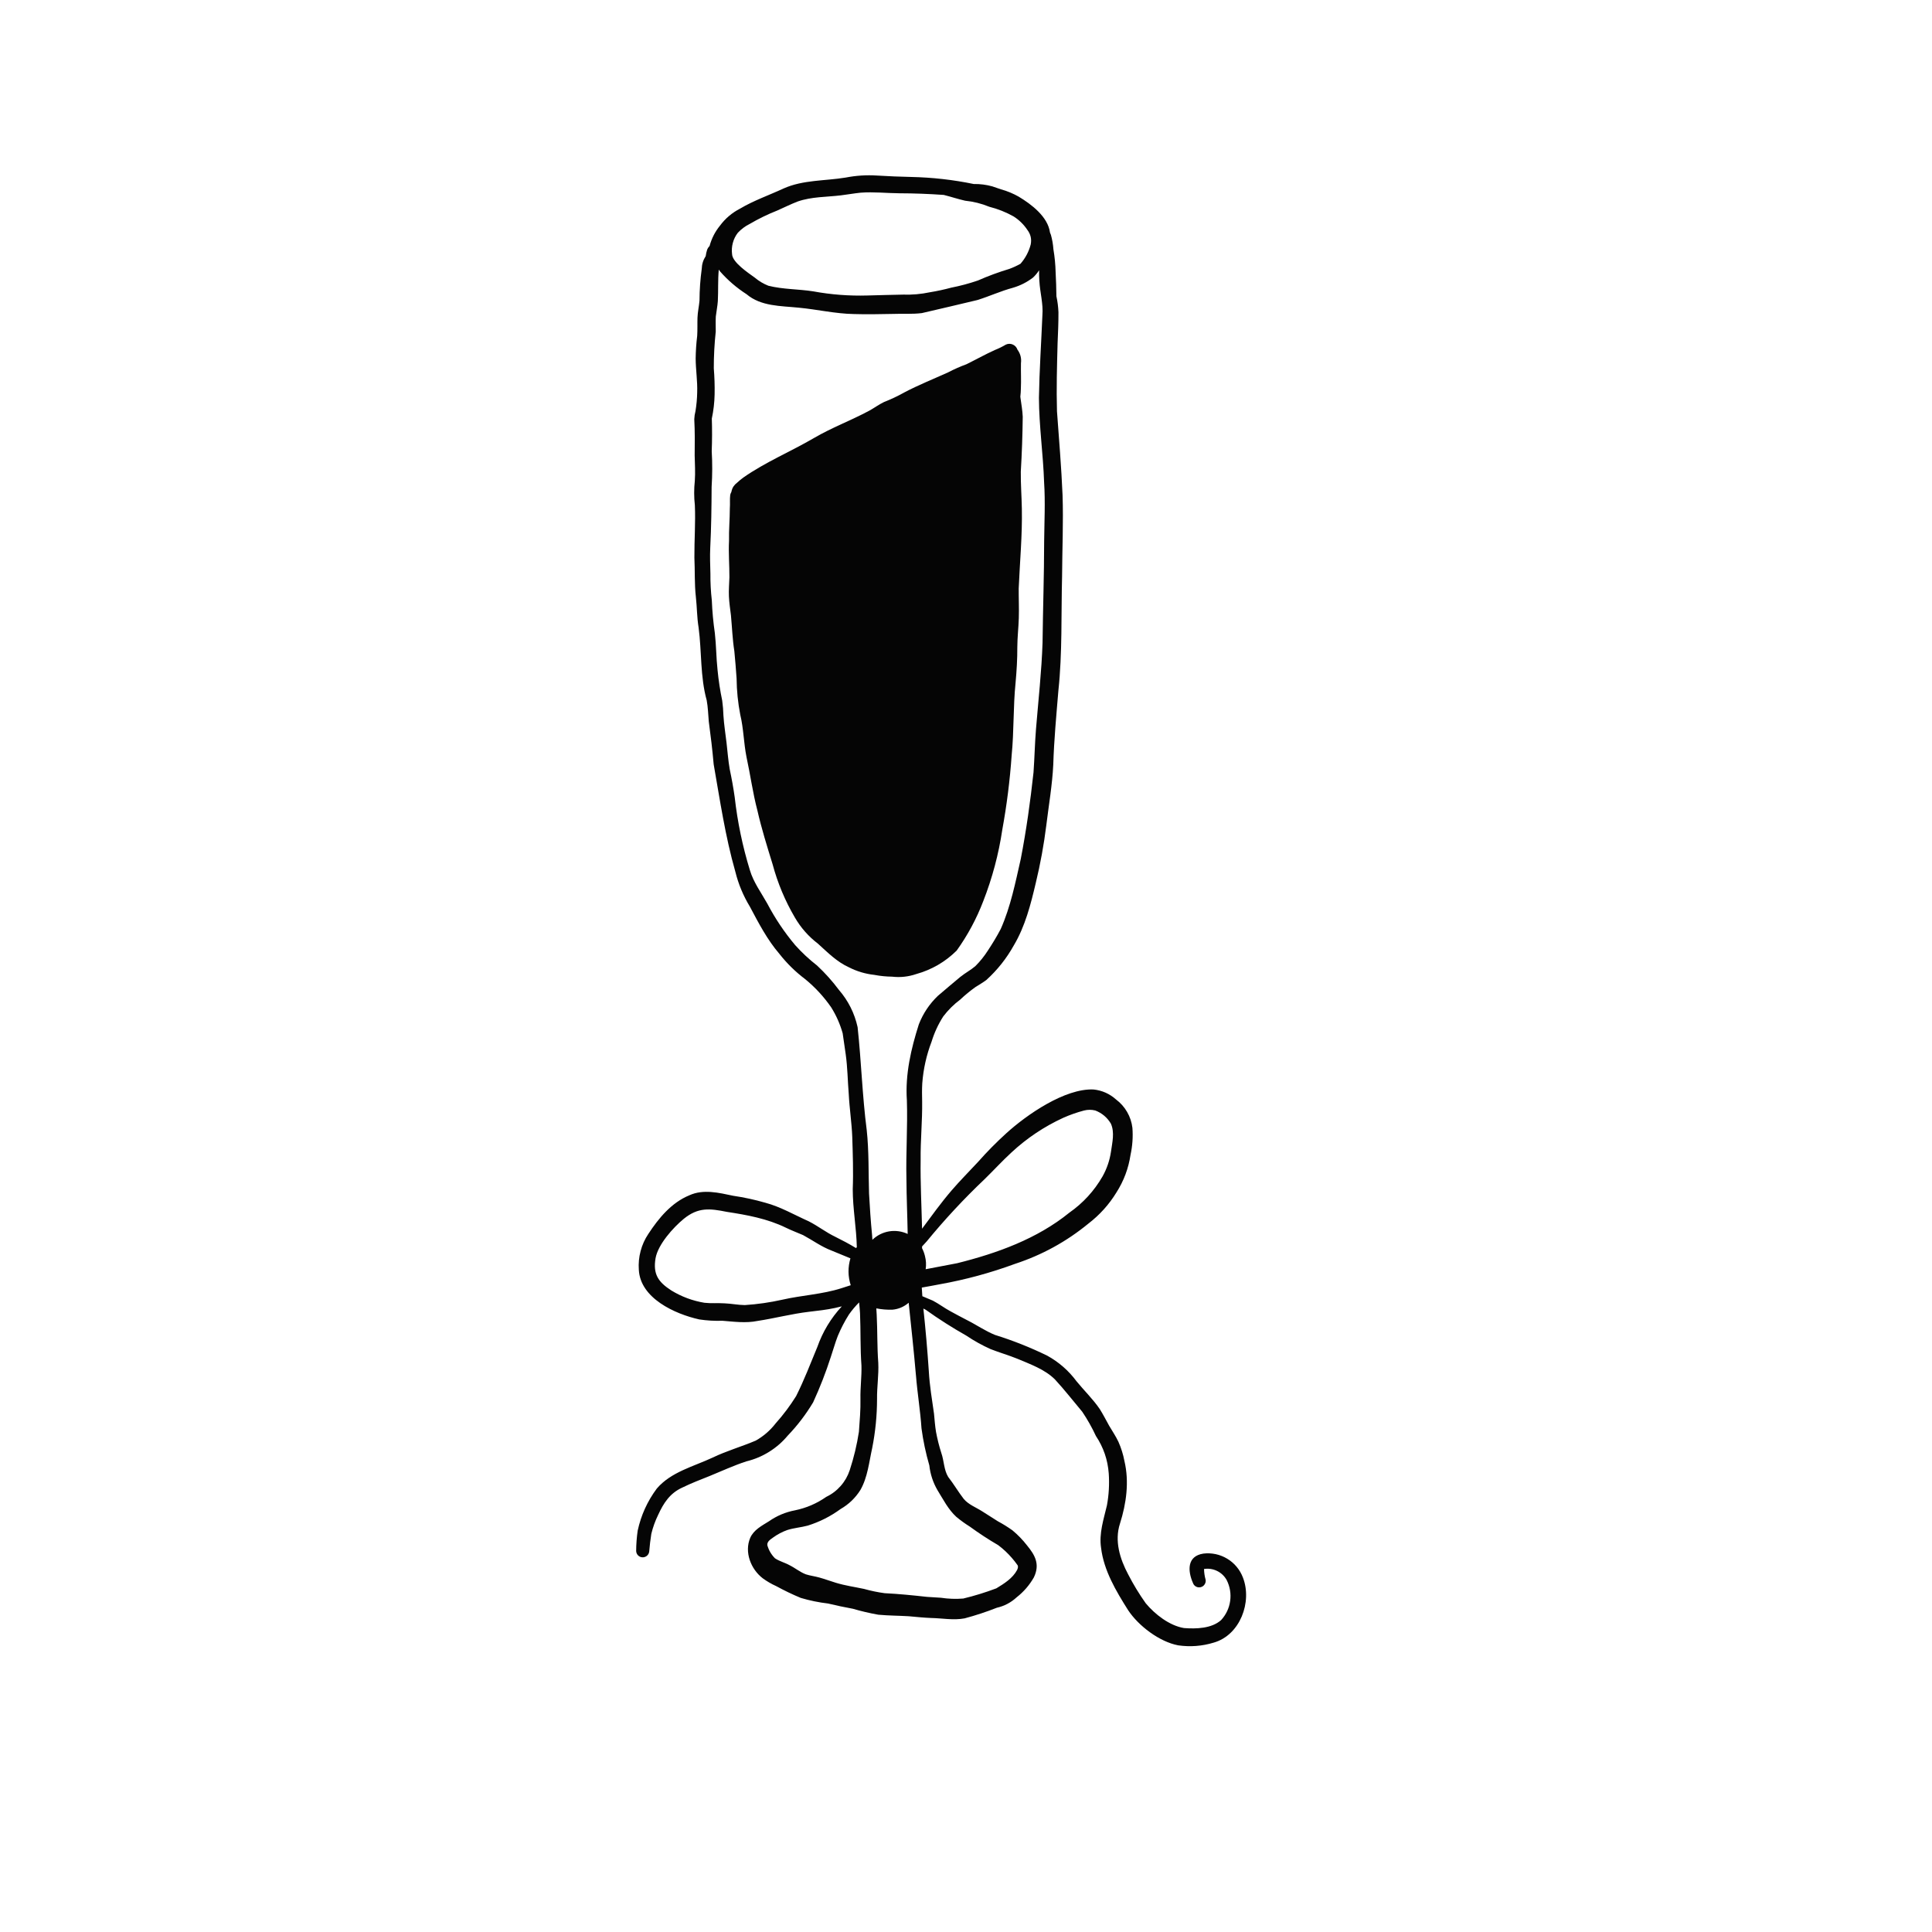
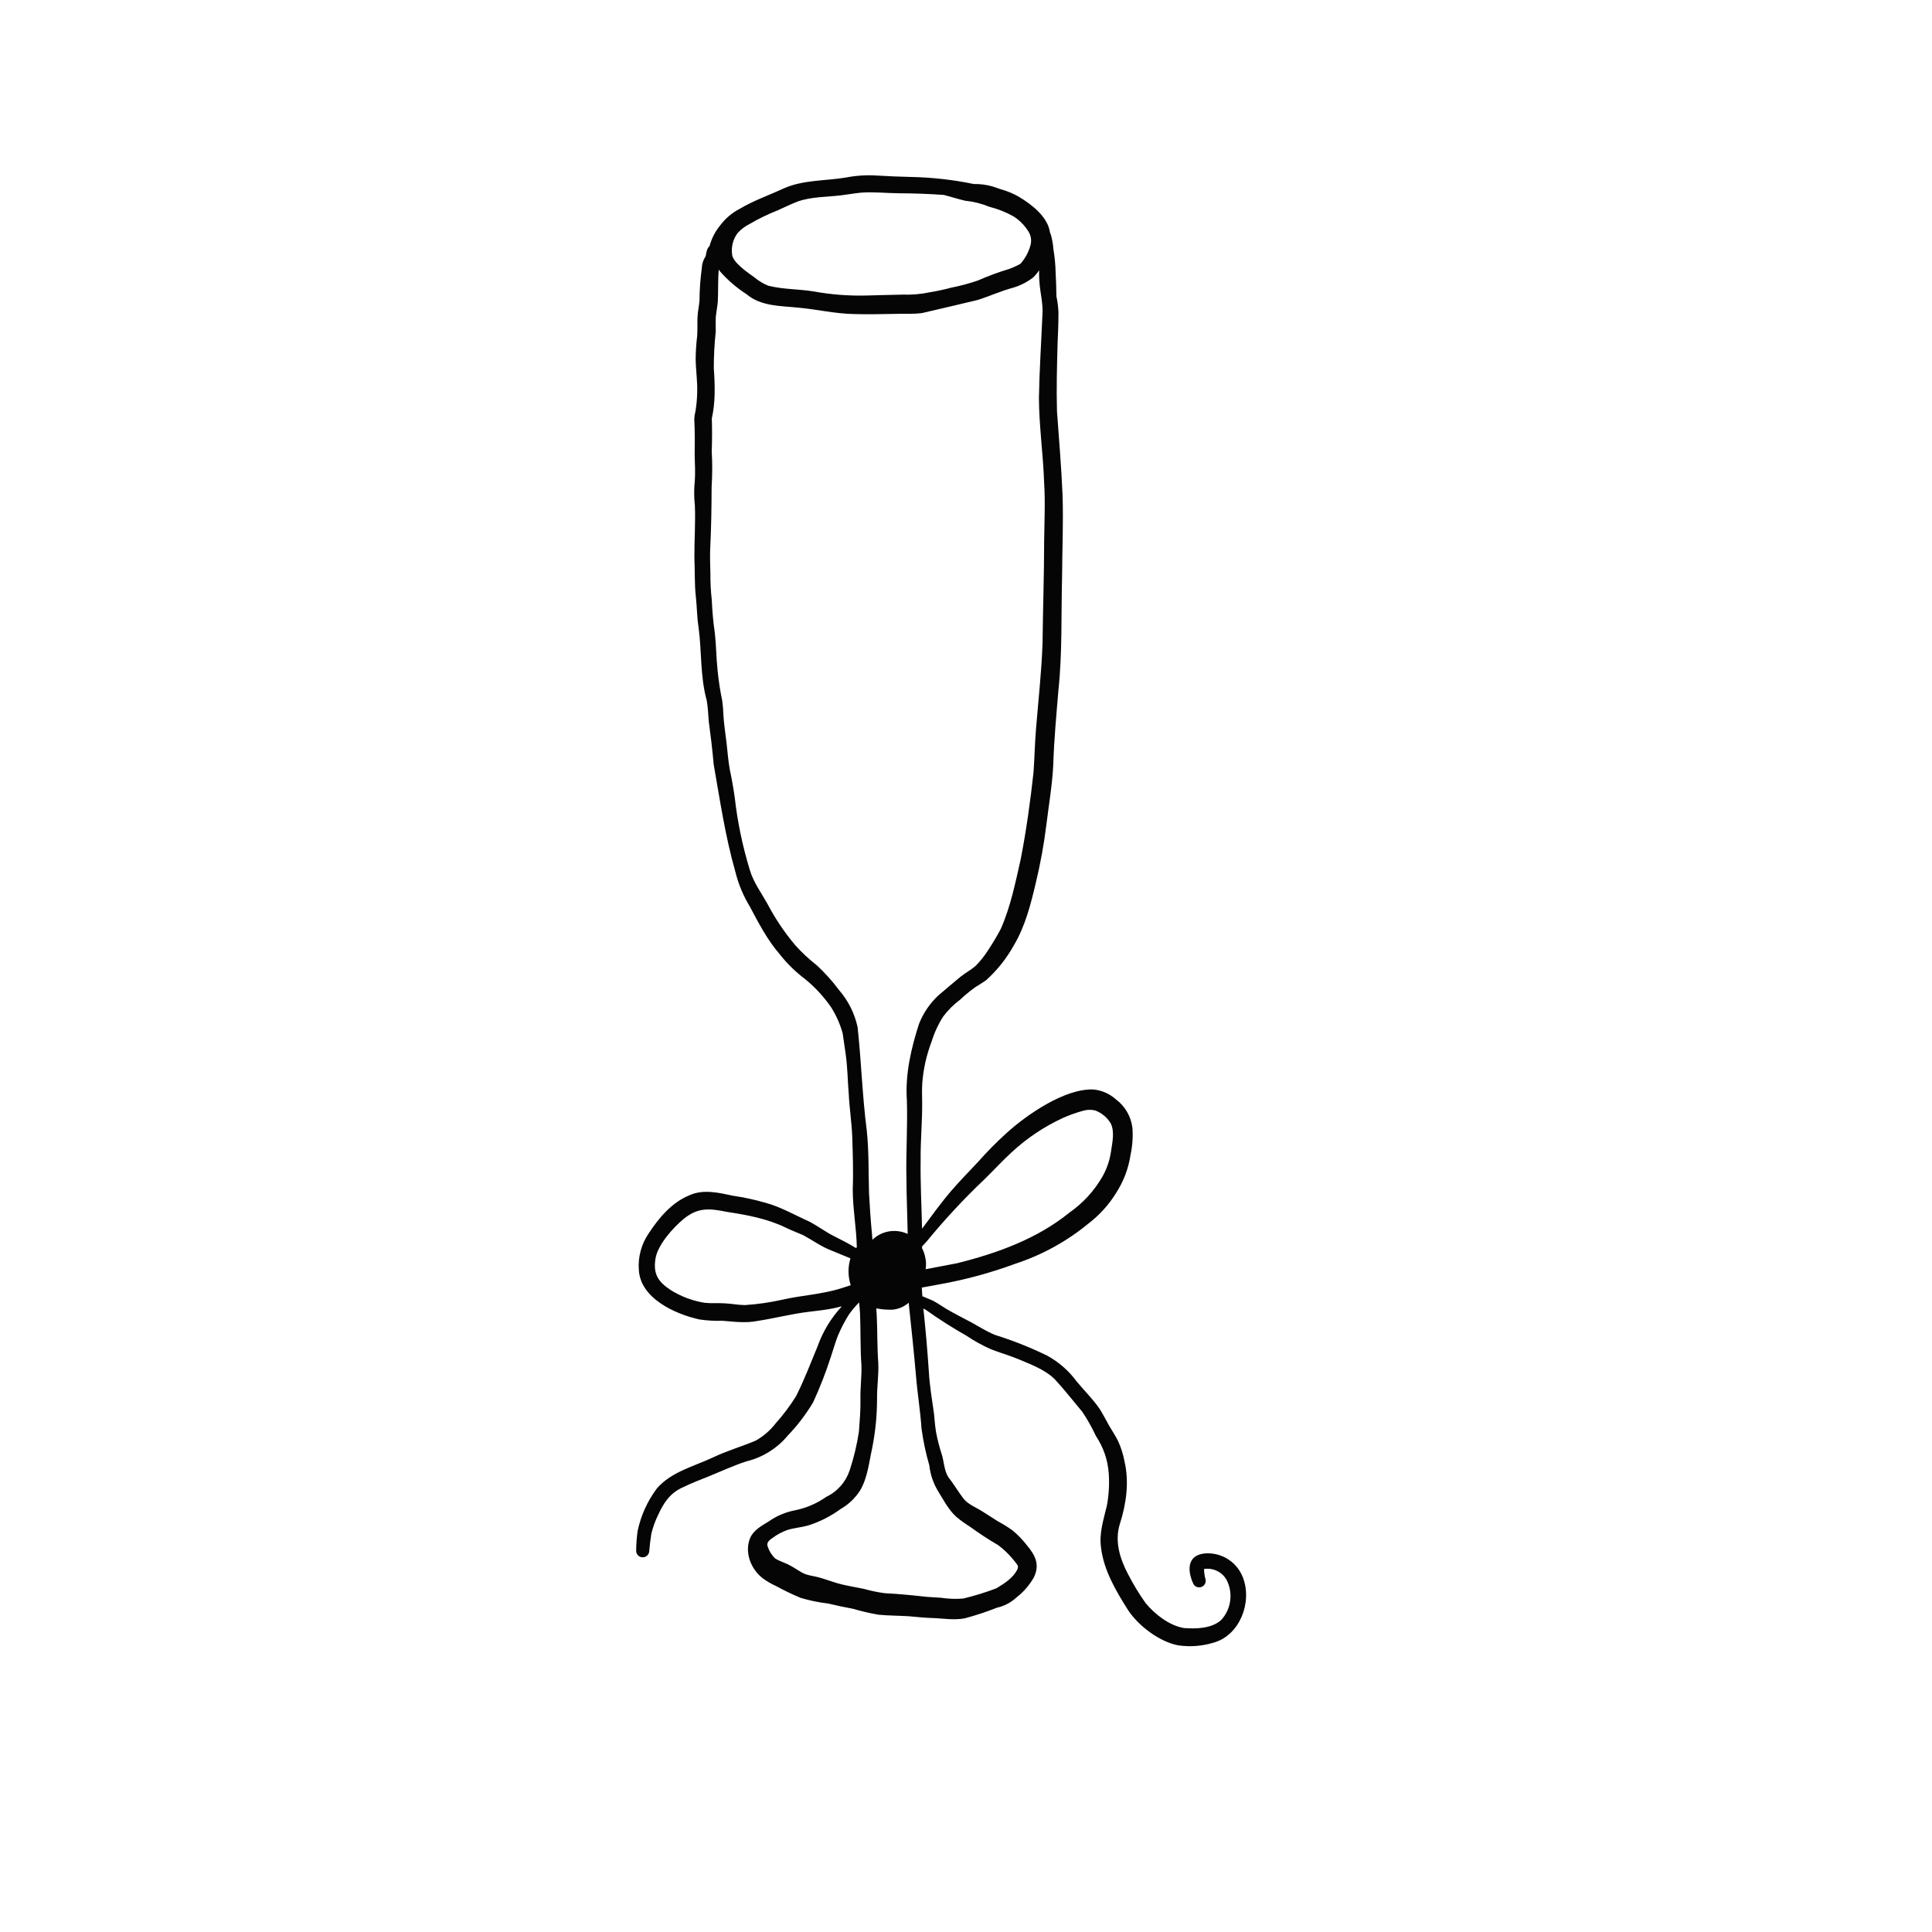
<svg xmlns="http://www.w3.org/2000/svg" width="500" zoomAndPan="magnify" viewBox="0 0 375 375" height="500" preserveAspectRatio="xMidYMid meet" version="1.0">
  <defs>
    <clipPath id="2196d80779">
      <path d="M 123 34 L 242 34 L 242 320 L 123 320 Z M 123 34 " clip-rule="nonzero" />
    </clipPath>
    <clipPath id="ec999bc607">
      <path d="M 37.5 81.02 L 194.746 19.781 L 301.441 293.738 L 144.195 354.977 Z M 37.5 81.02 " clip-rule="nonzero" />
    </clipPath>
    <clipPath id="6ddd714fe0">
      <path d="M 37.5 81.02 L 194.746 19.781 L 301.441 293.738 L 144.195 354.977 Z M 37.5 81.02 " clip-rule="nonzero" />
    </clipPath>
    <clipPath id="62af621d53">
      <path d="M 37.5 81.02 L 194.746 19.781 L 301.441 293.738 L 144.195 354.977 Z M 37.5 81.02 " clip-rule="nonzero" />
    </clipPath>
    <clipPath id="c13cbf0d28">
      <path d="M 141 66 L 199 66 L 199 190 L 141 190 Z M 141 66 " clip-rule="nonzero" />
    </clipPath>
    <clipPath id="c7937279f8">
      <path d="M 37.5 81.02 L 194.746 19.781 L 301.441 293.738 L 144.195 354.977 Z M 37.5 81.02 " clip-rule="nonzero" />
    </clipPath>
    <clipPath id="9cb20f6906">
      <path d="M 37.5 81.02 L 194.746 19.781 L 301.441 293.738 L 144.195 354.977 Z M 37.5 81.02 " clip-rule="nonzero" />
    </clipPath>
    <clipPath id="d9006979e3">
      <path d="M 37.5 81.02 L 194.746 19.781 L 301.441 293.738 L 144.195 354.977 Z M 37.5 81.02 " clip-rule="nonzero" />
    </clipPath>
  </defs>
  <g clip-path="url(#2196d80779)">
    <g clip-path="url(#ec999bc607)">
      <g clip-path="url(#6ddd714fe0)">
        <g clip-path="url(#62af621d53)">
          <path fill="#050505" d="M 197.738 38.176 C 196.652 37.559 195.504 37.086 194.301 36.75 C 193.734 36.574 193.184 36.363 192.625 36.18 C 191.438 35.848 190.227 35.695 188.996 35.715 C 185.004 34.891 180.973 34.438 176.898 34.348 C 174.676 34.297 172.453 34.215 170.234 34.074 C 168.188 33.941 166.156 34.074 164.145 34.465 C 160.125 35.129 155.891 34.891 152.102 36.578 C 149.281 37.891 146.309 38.91 143.629 40.504 C 142.074 41.305 140.777 42.41 139.734 43.816 C 139.277 44.379 138.879 44.984 138.543 45.629 C 138.195 46.312 137.922 47.023 137.723 47.762 C 137.516 47.965 137.359 48.203 137.254 48.477 C 137.121 48.879 137.031 49.293 136.977 49.715 C 136.488 50.465 136.234 51.285 136.207 52.176 C 135.926 54.219 135.781 56.27 135.773 58.332 C 135.684 59.434 135.422 60.527 135.383 61.637 C 135.34 62.824 135.402 64.004 135.324 65.191 C 135.145 66.648 135.047 68.113 135.027 69.582 C 135.043 71.781 135.398 73.965 135.324 76.16 C 135.301 77.383 135.191 78.598 134.992 79.801 C 134.859 80.316 134.781 80.84 134.758 81.367 C 134.883 83.711 134.867 86.059 134.836 88.406 C 134.875 90.047 134.977 91.688 134.863 93.328 C 134.695 94.902 134.695 96.48 134.871 98.055 C 135.02 101.449 134.758 104.844 134.781 108.238 C 134.902 110.777 134.781 113.332 135.066 115.859 C 135.293 117.844 135.27 119.844 135.598 121.812 C 136.219 126.508 135.895 131.316 137.168 135.918 C 137.422 137.277 137.453 138.664 137.574 140.039 C 137.945 142.805 138.281 145.574 138.523 148.352 C 139.75 155.324 140.762 162.297 142.73 169.203 C 143.324 171.605 144.266 173.863 145.551 175.98 C 147.242 179.164 148.918 182.395 151.281 185.145 C 152.727 186.988 154.383 188.617 156.254 190.027 C 158.203 191.617 159.891 193.445 161.324 195.512 C 162.312 197.086 163.059 198.77 163.562 200.562 C 163.758 201.922 163.941 203.285 164.152 204.641 C 164.512 207.199 164.527 209.773 164.742 212.348 C 164.879 215.121 165.312 217.871 165.422 220.645 C 165.527 224.039 165.652 227.434 165.516 230.828 C 165.52 234.594 166.227 238.324 166.309 242.078 C 166.258 242.137 166.199 242.188 166.148 242.25 C 164.848 241.449 163.496 240.742 162.129 240.062 C 160.266 239.168 158.883 238.031 156.977 237.055 C 154.172 235.805 151.504 234.234 148.52 233.441 C 146.48 232.855 144.414 232.406 142.312 232.098 C 139.516 231.512 136.523 230.762 133.789 232.012 C 130.324 233.441 127.844 236.445 125.84 239.508 C 125.152 240.531 124.652 241.641 124.34 242.832 C 124.023 244.023 123.91 245.234 123.996 246.461 C 124.277 251.996 130.992 255.043 135.719 256.098 C 137.207 256.324 138.707 256.41 140.219 256.359 C 142.48 256.535 144.75 256.855 147.004 256.398 C 150.371 255.887 153.672 255.008 157.051 254.613 C 158.734 254.414 160.418 254.234 162.074 253.875 C 162.52 253.777 162.957 253.672 163.398 253.562 C 161.266 255.867 159.68 258.5 158.637 261.465 C 157.301 264.691 156.102 267.84 154.527 270.984 C 153.352 272.863 152.027 274.633 150.547 276.285 C 149.484 277.656 148.199 278.77 146.688 279.621 C 143.934 280.793 141.043 281.609 138.34 282.91 C 134.617 284.652 130.246 285.695 127.48 288.934 C 125.656 291.391 124.422 294.109 123.773 297.102 C 123.586 298.406 123.488 299.715 123.477 301.035 C 123.48 301.195 123.516 301.352 123.578 301.5 C 123.641 301.648 123.727 301.777 123.84 301.895 C 123.953 302.008 124.082 302.098 124.227 302.164 C 124.375 302.23 124.527 302.27 124.691 302.273 C 124.852 302.281 125.008 302.262 125.16 302.207 C 125.312 302.156 125.449 302.078 125.574 301.973 C 125.695 301.871 125.793 301.746 125.871 301.605 C 125.945 301.461 125.992 301.312 126.012 301.152 C 126.109 300.008 126.234 298.863 126.418 297.73 C 126.727 296.445 127.172 295.211 127.754 294.023 C 128.812 291.719 130.031 289.836 132.418 288.746 C 134.152 287.895 135.953 287.203 137.75 286.488 C 140.117 285.523 142.445 284.438 144.879 283.648 C 146.449 283.266 147.922 282.648 149.293 281.793 C 150.664 280.938 151.867 279.891 152.902 278.648 C 154.789 276.684 156.43 274.531 157.828 272.195 C 159.148 269.324 160.293 266.387 161.262 263.375 C 161.727 262.023 162.098 260.637 162.617 259.305 C 163.223 257.855 163.941 256.469 164.781 255.141 C 165.371 254.301 166.027 253.52 166.754 252.797 C 166.82 253.492 166.887 254.195 166.93 254.891 C 167.078 258.281 166.957 261.676 167.207 265.051 C 167.27 267.199 166.965 269.34 167.012 271.492 C 167.059 273.645 166.871 275.773 166.715 277.906 C 166.328 280.438 165.73 282.922 164.934 285.355 C 164.559 286.492 163.98 287.508 163.191 288.406 C 162.402 289.305 161.469 290.016 160.391 290.531 C 158.543 291.824 156.516 292.699 154.309 293.152 C 152.473 293.5 150.789 294.207 149.258 295.277 C 147.883 296.137 146.301 296.934 145.617 298.496 C 144.434 301.266 145.746 304.594 148.062 306.355 C 148.879 306.949 149.742 307.453 150.664 307.867 C 152.211 308.711 153.797 309.477 155.426 310.152 C 157.16 310.668 158.926 311.031 160.723 311.242 C 162.312 311.629 163.922 311.957 165.535 312.258 C 167.16 312.734 168.805 313.117 170.473 313.414 C 172.438 313.598 174.406 313.594 176.375 313.711 C 177.824 313.84 179.27 313.992 180.723 314.051 C 182.895 314.094 185.082 314.531 187.238 314.121 C 189.355 313.555 191.438 312.871 193.477 312.066 C 194.938 311.734 196.219 311.059 197.324 310.043 C 198.691 308.973 199.809 307.684 200.672 306.172 C 201.918 303.594 200.863 301.816 199.344 299.961 C 198.508 298.883 197.562 297.906 196.512 297.035 C 195.602 296.387 194.652 295.797 193.668 295.27 C 192.652 294.645 191.66 293.973 190.645 293.348 C 189.434 292.574 188.012 292.062 187.062 290.941 C 185.992 289.555 185.113 288.039 184.039 286.664 C 183.191 285.266 183.25 283.547 182.711 282.027 C 182.281 280.684 181.938 279.316 181.68 277.926 C 181.48 276.754 181.414 275.574 181.289 274.391 C 180.898 271.656 180.438 268.938 180.285 266.172 C 180.012 262.102 179.66 258.043 179.227 253.988 C 179.383 254.066 179.535 254.152 179.691 254.23 C 182.223 256.039 184.84 257.707 187.551 259.238 C 189.051 260.246 190.629 261.125 192.277 261.863 C 193.988 262.535 195.758 263.039 197.461 263.73 C 199.859 264.75 202.828 265.785 204.785 267.77 C 206.633 269.773 208.312 271.934 210.066 274.023 C 211.074 275.52 211.957 277.086 212.715 278.723 C 214.184 280.93 215.016 283.359 215.207 286.004 C 215.348 288.082 215.23 290.145 214.855 292.191 C 214.23 294.867 213.285 297.629 213.719 300.445 C 214.238 304.82 216.621 308.82 218.949 312.508 C 220.965 315.574 225.047 318.672 228.68 319.359 C 231.02 319.695 233.32 319.52 235.582 318.832 C 240.691 317.383 243.098 310.941 241.25 306.195 C 240.961 305.438 240.559 304.742 240.035 304.117 C 239.516 303.492 238.91 302.969 238.211 302.551 C 237.516 302.129 236.77 301.832 235.977 301.66 C 235.18 301.492 234.379 301.453 233.574 301.551 C 230.391 302.039 230.504 304.871 231.555 307.262 C 231.664 307.574 231.867 307.805 232.156 307.961 C 232.449 308.113 232.754 308.148 233.074 308.066 C 233.395 307.98 233.645 307.801 233.82 307.523 C 234 307.25 234.062 306.945 234.008 306.621 C 233.816 305.941 233.715 305.246 233.703 304.539 C 234.137 304.473 234.566 304.469 235 304.535 C 235.434 304.602 235.844 304.73 236.238 304.922 C 236.633 305.113 236.984 305.359 237.305 305.66 C 237.621 305.961 237.887 306.305 238.098 306.688 C 238.414 307.312 238.629 307.969 238.746 308.66 C 238.863 309.352 238.871 310.047 238.773 310.742 C 238.68 311.434 238.48 312.098 238.18 312.734 C 237.879 313.367 237.492 313.941 237.016 314.457 C 235.18 316.102 232.184 316.184 229.809 316.004 C 227.008 315.547 224.172 313.344 222.383 311.188 C 221.109 309.395 219.969 307.52 218.965 305.562 C 217.375 302.582 216.293 299.074 217.383 295.738 C 218.621 291.84 219.207 287.602 218.25 283.578 C 218.008 282.293 217.617 281.051 217.086 279.852 C 216.578 278.762 215.883 277.762 215.277 276.719 C 214.68 275.648 214.125 274.551 213.473 273.512 C 212.148 271.562 210.434 269.922 208.949 268.098 C 207.418 266.035 205.523 264.383 203.273 263.137 C 200 261.539 196.621 260.195 193.141 259.113 C 191.211 258.332 189.551 257.16 187.672 256.219 C 186.609 255.664 185.547 255.109 184.5 254.527 C 183.352 253.918 182.238 253.066 181.074 252.457 C 180.395 252.16 179.711 251.879 179.027 251.594 C 178.988 251.039 178.945 250.48 178.918 249.918 C 180.086 249.723 181.25 249.492 182.414 249.277 C 187.391 248.387 192.254 247.066 197 245.32 C 202.246 243.602 207.004 240.992 211.27 237.488 C 213.449 235.812 215.258 233.805 216.695 231.461 C 218.129 229.215 219.043 226.777 219.438 224.141 C 219.812 222.418 219.934 220.672 219.801 218.914 C 219.668 217.816 219.328 216.789 218.773 215.832 C 218.223 214.879 217.504 214.07 216.621 213.406 C 215.375 212.297 213.926 211.648 212.266 211.469 C 206.73 211.215 199.289 216.352 195.309 219.98 C 193.387 221.723 191.57 223.566 189.852 225.512 C 188.133 227.367 186.344 229.152 184.695 231.074 C 182.656 233.441 180.844 235.988 178.973 238.492 C 178.871 234.027 178.629 229.57 178.695 225.105 C 178.652 221.336 179.039 217.586 178.988 213.82 C 178.961 212.633 178.941 211.457 179.012 210.273 C 179.219 207.488 179.824 204.793 180.82 202.184 C 181.352 200.453 182.105 198.82 183.082 197.293 C 184.027 196.047 185.125 194.957 186.379 194.02 C 187.309 193.141 188.297 192.332 189.336 191.59 C 190.039 191.145 190.766 190.727 191.434 190.23 C 193.59 188.277 195.375 186.027 196.789 183.484 C 198.988 179.789 200.066 175.543 201.043 171.387 C 201.941 167.676 202.625 163.926 203.094 160.137 C 203.57 156.234 204.246 152.355 204.438 148.426 C 204.586 143.602 205.035 138.855 205.434 134.027 C 206.211 126.789 205.957 119.242 206.148 111.918 C 206.176 106.645 206.418 101.371 206.242 96.102 C 206.012 90.672 205.551 85.25 205.16 79.828 C 205.031 75.434 205.16 71.031 205.277 66.637 C 205.367 64.625 205.453 62.613 205.445 60.602 C 205.402 59.555 205.27 58.52 205.047 57.496 C 205.043 55.938 204.969 54.375 204.895 52.82 C 204.859 51.328 204.715 49.848 204.465 48.375 C 204.398 47.426 204.238 46.496 203.98 45.578 C 203.938 45.473 203.879 45.316 203.805 45.148 C 203.406 42.082 200.223 39.672 197.738 38.176 Z M 165.125 249.461 C 164.527 249.66 163.926 249.855 163.328 250.039 C 159.594 251.234 155.645 251.402 151.836 252.273 C 149.445 252.809 147.023 253.156 144.578 253.316 C 143.258 253.305 141.961 253.027 140.641 252.977 C 139.34 252.891 138.023 253.016 136.727 252.867 C 134.426 252.484 132.285 251.688 130.297 250.473 C 127.754 248.828 126.723 247.312 127.242 244.219 C 127.719 241.547 130.645 238.285 132.715 236.578 C 135.523 234.301 137.738 234.551 141.059 235.219 C 144.957 235.816 148.926 236.527 152.574 238.312 C 153.648 238.836 154.77 239.254 155.871 239.73 C 157.719 240.723 159.422 241.988 161.402 242.734 C 162.629 243.223 163.852 243.727 165.066 244.242 C 164.555 245.988 164.574 247.727 165.125 249.461 Z M 177.785 266.926 C 178.055 270.383 178.633 273.797 178.863 277.254 C 179.191 279.684 179.699 282.078 180.383 284.438 C 180.57 286.148 181.102 287.75 181.965 289.242 C 183.074 291.027 184.039 292.969 185.609 294.41 C 186.441 295.105 187.32 295.738 188.238 296.312 C 190.02 297.609 191.859 298.812 193.762 299.922 C 194.734 300.652 195.617 301.48 196.41 302.402 C 196.793 302.84 197.152 303.297 197.484 303.77 C 197.695 304.055 197.551 304.441 197.418 304.734 C 196.562 306.344 194.906 307.379 193.387 308.297 C 191.285 309.09 189.145 309.754 186.961 310.277 C 185.512 310.391 184.066 310.34 182.629 310.121 C 181.719 310.055 180.809 310.012 179.902 309.949 C 177.176 309.648 174.449 309.371 171.711 309.238 C 170.359 309.055 169.027 308.777 167.715 308.41 C 165.855 308.012 164.086 307.777 162.238 307.215 C 161.156 306.887 160.094 306.488 159.004 306.188 C 158.148 305.953 157.27 305.844 156.422 305.578 C 155.289 305.152 154.355 304.355 153.277 303.82 C 152.355 303.297 151.289 303.055 150.414 302.457 C 149.707 301.738 149.211 300.895 148.938 299.922 C 148.859 299.199 149.574 298.785 150.09 298.41 C 150.926 297.805 151.832 297.328 152.805 296.98 C 154.102 296.566 155.469 296.473 156.777 296.121 C 159.078 295.402 161.199 294.332 163.145 292.91 C 164.738 291.992 166.027 290.758 167.008 289.199 C 168.418 286.723 168.68 283.805 169.293 281.066 C 169.914 277.922 170.23 274.75 170.234 271.543 C 170.203 269.195 170.586 266.863 170.473 264.516 C 170.234 261.391 170.328 258.254 170.164 255.125 C 170.152 254.73 170.117 254.344 170.09 253.953 C 171.121 254.156 172.16 254.242 173.211 254.211 C 174.41 254.098 175.461 253.648 176.375 252.863 C 176.863 257.551 177.379 262.234 177.781 266.93 Z M 191.086 228.902 C 192.852 227.18 194.516 225.352 196.332 223.684 C 199.32 220.91 202.668 218.672 206.371 216.969 C 207.68 216.387 209.023 215.918 210.406 215.551 C 211.137 215.367 211.871 215.367 212.602 215.547 C 213.898 216.051 214.906 216.902 215.621 218.094 C 216.391 219.816 215.883 221.777 215.637 223.566 C 215.383 225.246 214.844 226.828 214.02 228.312 C 212.391 231.145 210.238 233.5 207.559 235.379 C 201.301 240.461 193.527 243.258 185.789 245.188 C 183.75 245.562 181.715 245.977 179.672 246.355 C 179.801 245.488 179.754 244.633 179.531 243.789 C 179.406 243.258 179.215 242.75 178.965 242.266 L 178.98 241.926 C 179.277 241.613 179.574 241.297 179.859 240.973 C 183.348 236.715 187.09 232.691 191.082 228.902 Z M 201.742 54.539 C 201.859 56.773 202.52 58.969 202.328 61.219 C 202.105 66.551 201.746 71.875 201.656 77.211 C 201.68 82.695 202.477 88.141 202.66 93.617 C 202.91 97.441 202.707 101.262 202.668 105.09 C 202.664 111.641 202.43 118.188 202.359 124.738 C 202.172 130.34 201.543 135.918 201.086 141.504 C 200.859 144.305 200.805 147.113 200.605 149.914 C 199.992 155.547 199.207 161.168 198.129 166.73 C 197.086 171.316 196.164 175.984 194.25 180.301 C 193.492 181.754 192.633 183.16 191.73 184.527 C 191.031 185.621 190.219 186.625 189.301 187.539 C 188.379 188.32 187.32 188.867 186.375 189.633 C 184.938 190.855 183.473 192.047 182.051 193.285 C 180.406 194.859 179.168 196.707 178.344 198.828 C 176.828 203.582 175.68 208.547 176.023 213.57 C 176.191 218.668 175.82 223.77 175.938 228.871 C 175.957 232.418 176.121 235.965 176.18 239.508 C 175.617 239.246 175.031 239.07 174.418 238.984 C 173.801 238.898 173.191 238.906 172.578 239.008 C 171.965 239.109 171.383 239.301 170.828 239.578 C 170.277 239.859 169.777 240.215 169.332 240.645 C 169.309 240.324 169.301 240 169.266 239.68 C 169.004 237.016 168.828 234.34 168.68 231.664 C 168.555 227.559 168.672 223.438 168.23 219.344 C 167.371 212.703 167.18 206.035 166.461 199.363 C 165.859 196.656 164.652 194.25 162.84 192.148 C 161.566 190.441 160.152 188.867 158.598 187.414 C 157.062 186.219 155.641 184.895 154.34 183.445 C 152.25 180.957 150.453 178.277 148.941 175.402 C 147.746 173.258 146.25 171.262 145.547 168.883 C 144.129 164.258 143.148 159.543 142.605 154.734 C 142.348 152.914 142.02 151.102 141.637 149.301 C 141.344 147.613 141.219 145.906 141.023 144.207 C 140.82 142.43 140.527 140.664 140.418 138.879 C 140.391 137.91 140.312 136.945 140.18 135.984 C 139.77 134.023 139.469 132.047 139.277 130.051 C 139.016 127.676 139.023 125.281 138.754 122.906 C 138.445 120.793 138.25 118.672 138.164 116.539 C 137.969 114.82 137.875 113.094 137.891 111.367 C 137.852 109.676 137.773 107.988 137.859 106.301 C 138.055 102.375 138.109 98.438 138.125 94.508 C 138.273 92.199 138.281 89.887 138.145 87.578 C 138.227 85.465 138.234 83.355 138.164 81.242 C 138.492 79.691 138.676 78.121 138.707 76.535 C 138.738 74.848 138.684 73.16 138.547 71.48 C 138.543 69.098 138.672 66.727 138.926 64.359 C 138.934 63.383 138.883 62.41 138.938 61.434 C 139.051 60.434 139.262 59.445 139.332 58.441 C 139.438 56.406 139.32 54.355 139.516 52.32 C 139.59 52.434 139.656 52.551 139.742 52.66 C 141.258 54.387 142.98 55.867 144.91 57.109 C 147.707 59.484 151.559 59.367 155.016 59.719 C 158.602 60.055 162.133 60.895 165.75 60.957 C 168.238 61.035 170.73 60.98 173.223 60.934 C 175.117 60.859 177.035 61.008 178.926 60.773 C 182.523 59.949 186.117 59.09 189.707 58.238 C 192.039 57.516 194.25 56.484 196.617 55.852 C 198.043 55.434 199.34 54.773 200.516 53.871 C 200.965 53.445 201.355 52.977 201.688 52.457 C 201.68 53.156 201.691 53.848 201.738 54.543 Z M 200.066 47.434 C 199.699 48.844 199.035 50.098 198.078 51.195 C 197.383 51.586 196.66 51.918 195.91 52.195 C 193.836 52.82 191.805 53.566 189.824 54.441 C 188.121 55.027 186.391 55.488 184.629 55.836 C 183.266 56.203 181.887 56.5 180.496 56.727 C 178.777 57.09 177.039 57.242 175.285 57.184 C 172.977 57.219 170.672 57.297 168.363 57.355 C 164.82 57.457 161.309 57.188 157.824 56.547 C 154.938 56.098 151.98 56.176 149.137 55.461 C 148.172 55.078 147.289 54.551 146.492 53.879 C 145.246 52.973 142.141 50.926 142.094 49.32 C 142 48.586 142.051 47.859 142.242 47.145 C 142.434 46.43 142.754 45.777 143.207 45.188 C 143.871 44.477 144.641 43.902 145.512 43.469 C 147.234 42.461 149.02 41.59 150.875 40.859 C 152.195 40.277 153.488 39.629 154.836 39.109 C 157.531 38.172 160.414 38.254 163.215 37.918 C 164.5 37.762 165.773 37.527 167.062 37.398 C 169.566 37.207 172.07 37.496 174.578 37.516 C 177.449 37.523 180.32 37.633 183.184 37.836 C 184.574 38.18 185.934 38.645 187.332 38.957 C 188.953 39.121 190.516 39.512 192.023 40.133 C 193.684 40.551 195.258 41.18 196.75 42.016 C 197.824 42.703 198.715 43.578 199.422 44.641 C 200.051 45.477 200.266 46.41 200.062 47.438 Z M 200.066 47.434 " fill-opacity="1" fill-rule="nonzero" />
        </g>
      </g>
    </g>
  </g>
  <g clip-path="url(#c13cbf0d28)">
    <g clip-path="url(#c7937279f8)">
      <g clip-path="url(#9cb20f6906)">
        <g clip-path="url(#d9006979e3)">
-           <path fill="#050505" d="M 197.484 67.863 C 197.41 67.641 197.293 67.445 197.137 67.27 C 196.977 67.098 196.793 66.965 196.578 66.871 C 196.363 66.777 196.137 66.73 195.902 66.734 C 195.668 66.738 195.445 66.789 195.23 66.891 C 194.555 67.293 193.848 67.641 193.113 67.93 C 191.23 68.781 189.426 69.797 187.574 70.707 C 186.355 71.152 185.172 71.676 184.023 72.277 C 181.188 73.562 178.281 74.719 175.523 76.172 C 174.258 76.883 172.949 77.5 171.598 78.027 C 170.59 78.512 169.691 79.184 168.715 79.719 C 165.195 81.609 161.434 83.004 157.977 85.027 C 153.547 87.621 148.516 89.711 144.277 92.695 C 143.848 93.004 143.445 93.34 143.059 93.703 C 142.5 94.117 142.141 94.66 141.984 95.336 C 141.98 95.371 141.98 95.402 141.98 95.438 C 141.867 95.629 141.789 95.832 141.738 96.047 C 141.625 96.91 141.734 97.789 141.66 98.66 C 141.66 100.758 141.457 102.852 141.504 104.957 C 141.379 107.324 141.59 109.695 141.578 112.062 C 141.539 113.297 141.426 114.531 141.484 115.766 C 141.543 117.004 141.723 118.207 141.875 119.43 C 142.094 121.75 142.172 124.082 142.535 126.387 C 142.711 128.152 142.848 129.926 142.973 131.695 C 142.996 134.062 143.234 136.406 143.684 138.727 C 144.332 141.402 144.348 144.191 144.891 146.918 C 145.645 150.371 146.105 153.883 147.008 157.305 C 147.809 160.828 148.891 164.285 149.957 167.738 C 150.934 171.383 152.375 174.828 154.281 178.082 C 155.441 180.078 156.938 181.773 158.77 183.172 C 160.652 184.875 162.457 186.719 164.809 187.77 C 166.352 188.551 167.98 189.035 169.703 189.223 C 170.84 189.441 171.988 189.555 173.148 189.57 C 174.75 189.754 176.312 189.586 177.836 189.066 C 180.852 188.223 183.469 186.703 185.695 184.5 C 187.828 181.523 189.547 178.324 190.855 174.902 C 192.609 170.41 193.84 165.781 194.551 161.012 C 195.422 156.238 196.027 151.434 196.363 146.59 C 196.828 141.898 196.645 137.176 197.125 132.484 C 197.332 130.191 197.473 127.895 197.461 125.594 C 197.469 123.715 197.691 121.848 197.75 119.973 C 197.809 118.051 197.719 116.125 197.73 114.203 C 197.953 109.043 198.441 103.891 198.34 98.719 C 198.297 96.324 198.109 93.934 198.137 91.539 C 198.348 87.996 198.473 84.449 198.512 80.895 C 198.461 79.672 198.242 78.469 198.078 77.254 C 198.066 77.164 198.059 77.074 198.047 76.98 C 198.105 76.465 198.145 75.945 198.152 75.41 C 198.227 73.777 198.133 72.141 198.168 70.508 C 198.289 69.543 198.07 68.672 197.5 67.883 Z M 197.484 67.863 " fill-opacity="1" fill-rule="nonzero" />
-         </g>
+           </g>
      </g>
    </g>
  </g>
</svg>